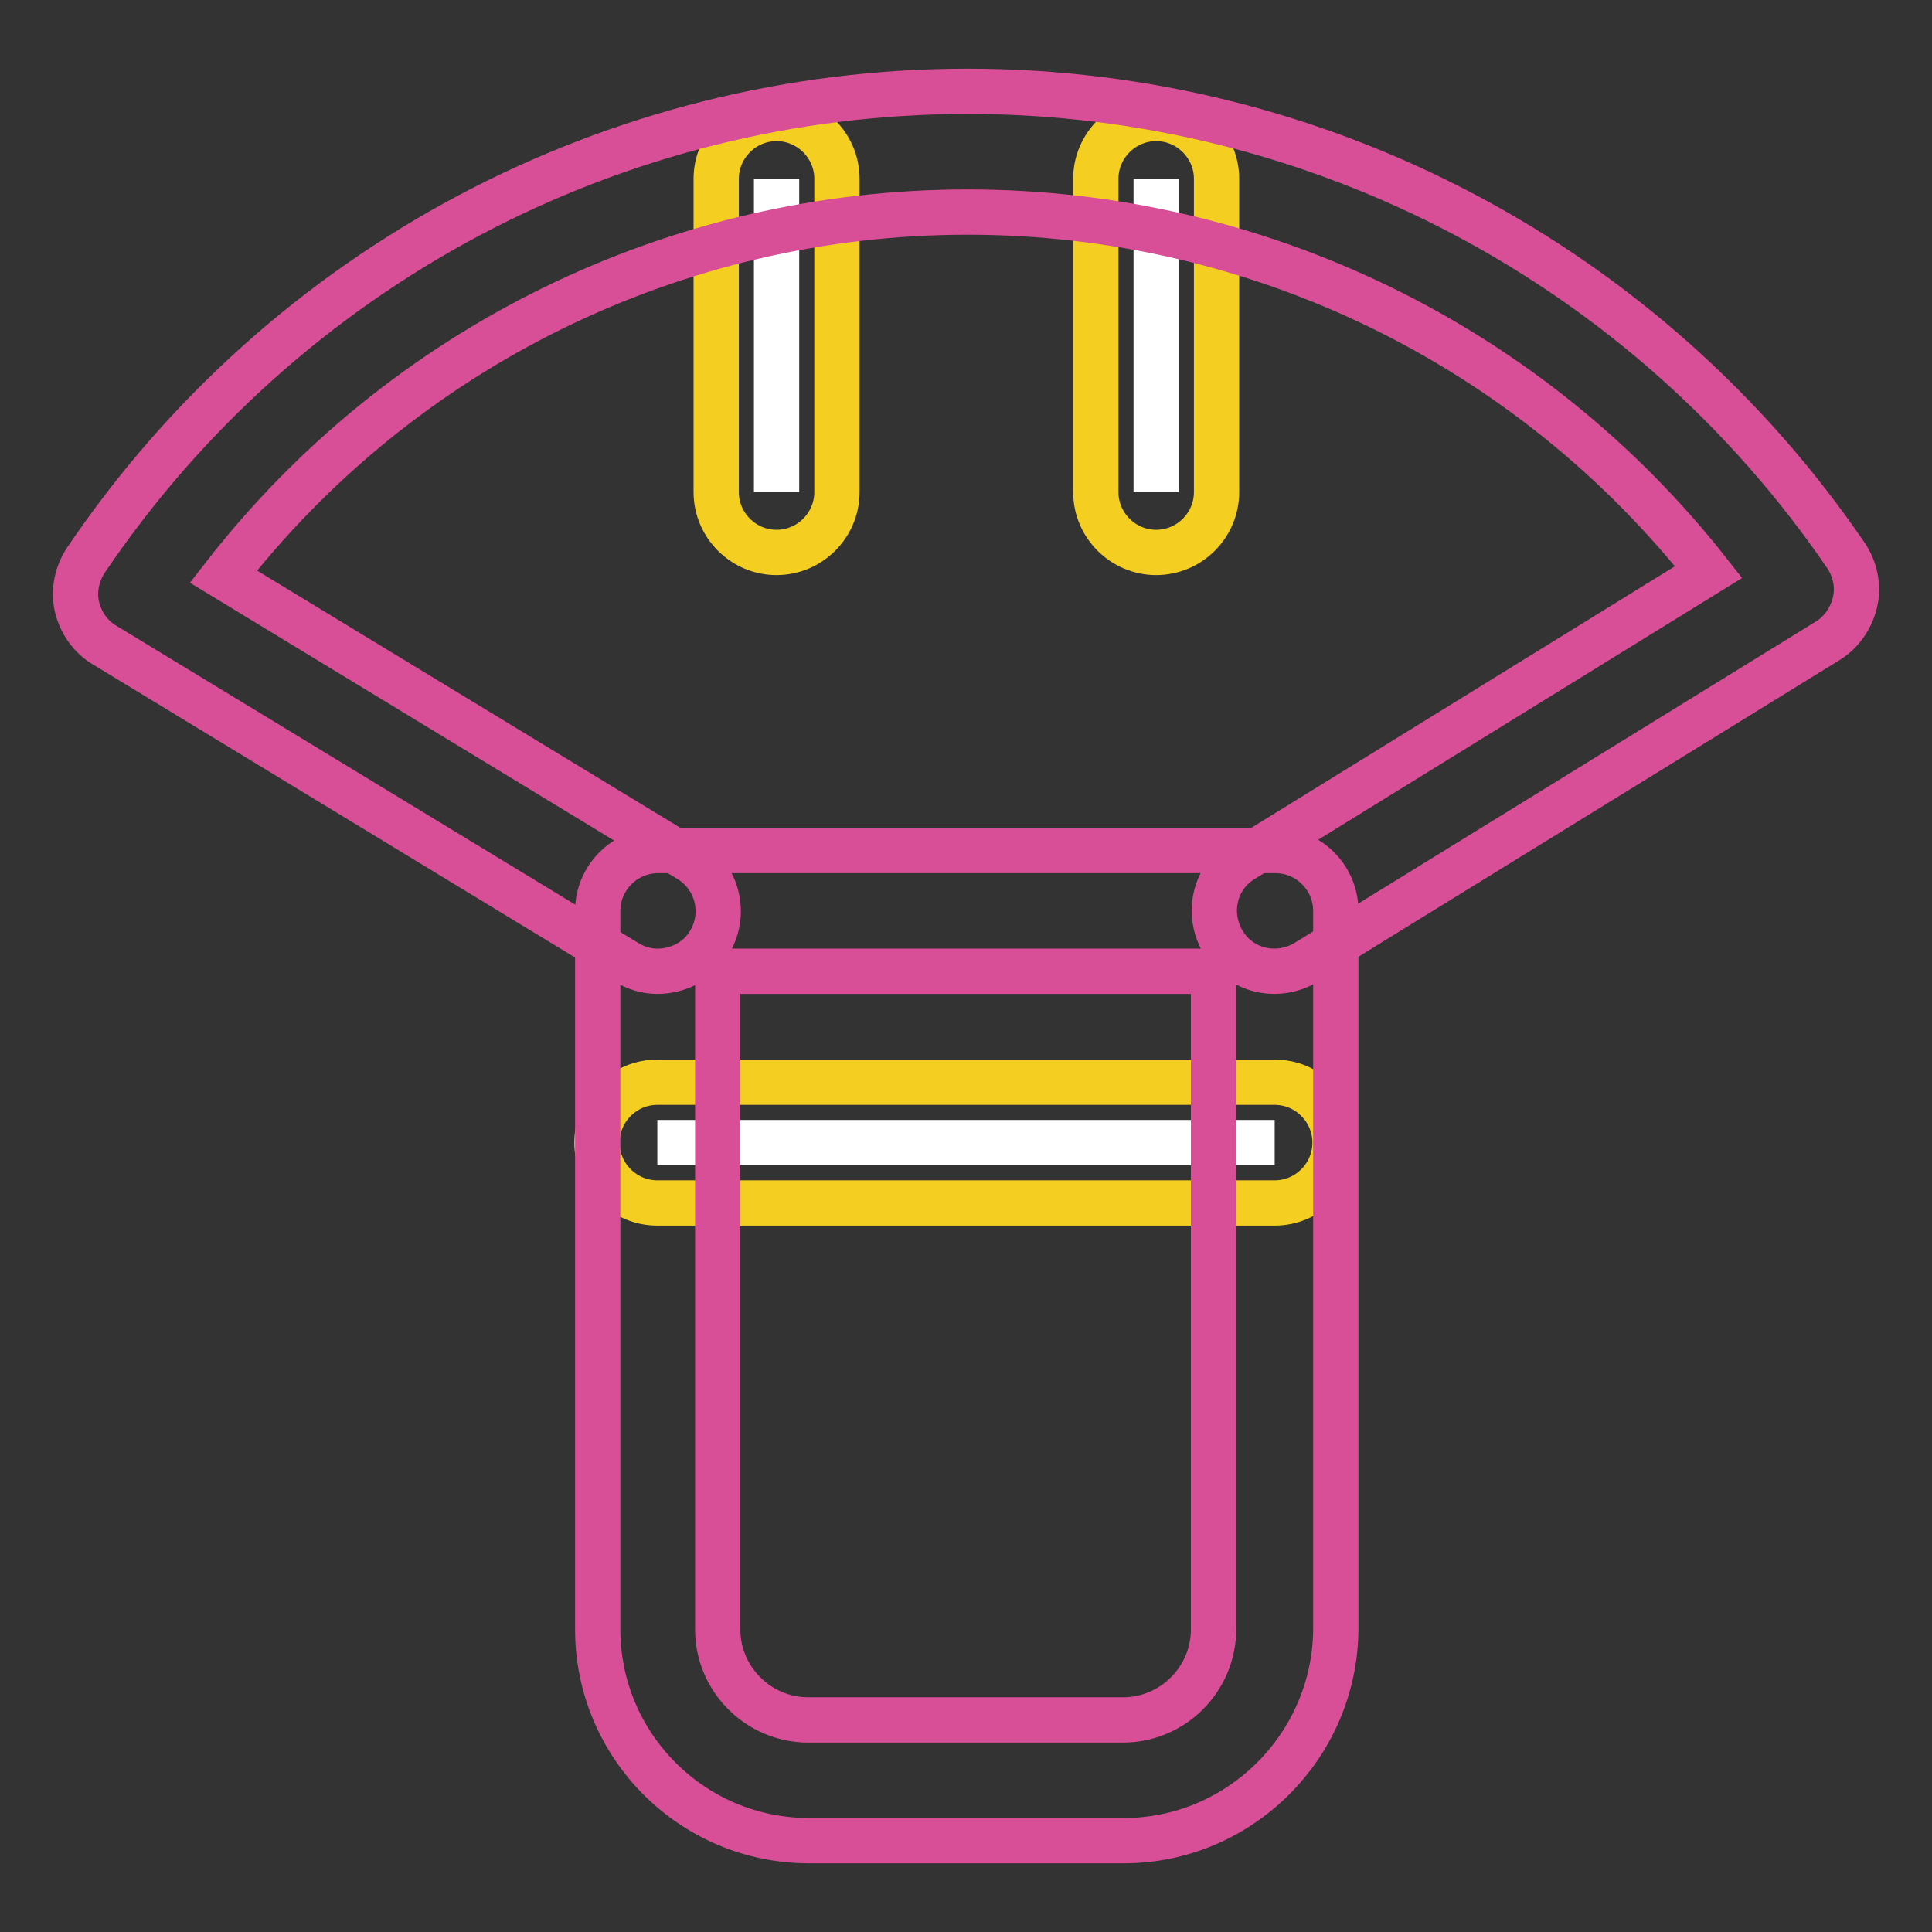
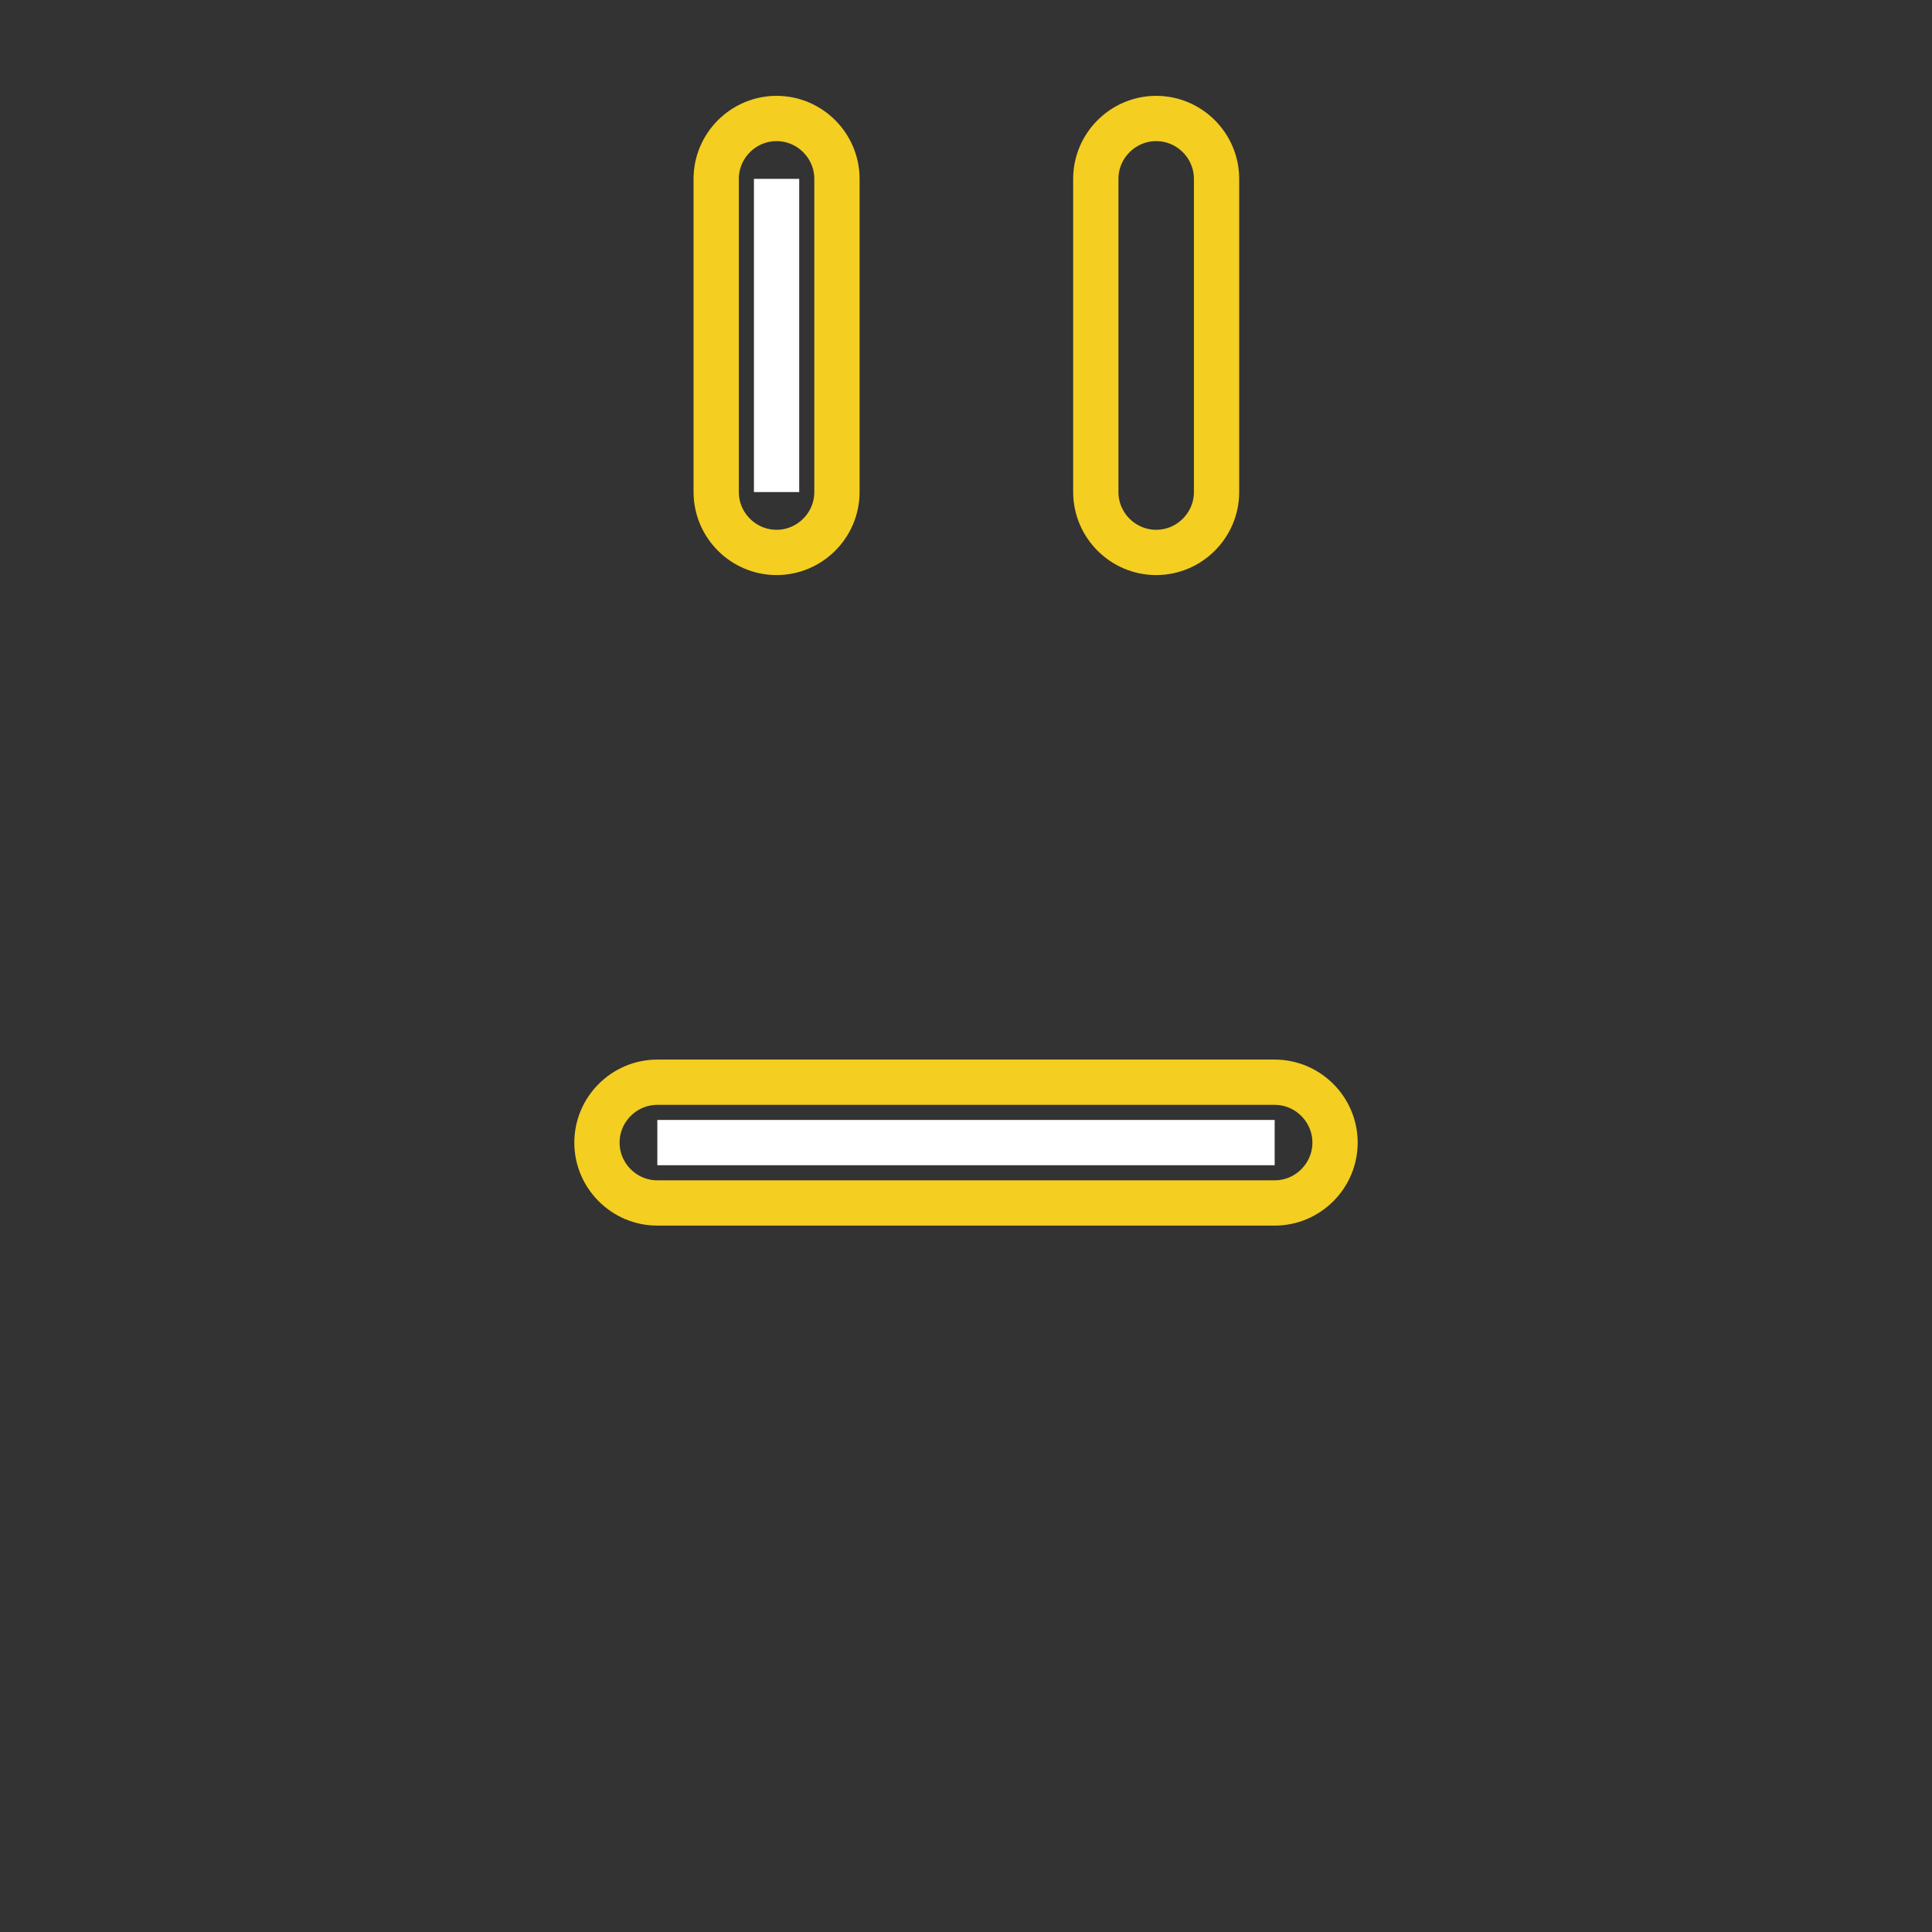
<svg xmlns="http://www.w3.org/2000/svg" version="1.1" x="0px" y="0px" viewBox="0 0 256 256" enable-background="new 0 0 256 256" xml:space="preserve">
  <rect x="0" y="0" width="256" height="256" fill="#333333" stroke="none" />
  <g>
    <path stroke-width="6" fill-opacity="0" stroke="#ffffff" d="M87.1,151.4h81.8" />
    <path stroke-width="6" fill-opacity="0" stroke="#f4ce21" d="M168.9,159.4H87.1c-4.4,0-8-3.6-8-8s3.6-8,8-8h81.8c4.4,0,8,3.6,8,8S173.3,159.4,168.9,159.4z" />
    <path stroke-width="6" fill-opacity="0" stroke="#ffffff" d="M102.9,23.7v41.5" />
    <path stroke-width="6" fill-opacity="0" stroke="#f4ce21" d="M102.9,73.2c-4.4,0-8-3.6-8-8V23.7c0-4.4,3.6-8,8-8c4.4,0,8,3.6,8,8v41.5C110.9,69.6,107.3,73.2,102.9,73.2 z" />
-     <path stroke-width="6" fill-opacity="0" stroke="#ffffff" d="M153.2,23.7v41.5" />
    <path stroke-width="6" fill-opacity="0" stroke="#f4ce21" d="M153.2,73.2c-4.4,0-8-3.6-8-8V23.7c0-4.4,3.6-8,8-8c4.4,0,8,3.6,8,8v41.5C161.2,69.6,157.6,73.2,153.2,73.2 z" />
-     <path stroke-width="6" fill-opacity="0" stroke="#d84e97" d="M148.9,243.9h-41.7c-15.5,0-28-12.6-28-28v-95.2c0-4.4,3.6-8,8-8h81.8c4.4,0,8,3.6,8,8v95.2 C176.9,231.3,164.3,243.9,148.9,243.9z M95.1,128.7v87.2c0,6.6,5.4,12,12,12h41.7c6.6,0,12-5.4,12-12v-87.2H95.1z" />
-     <path stroke-width="6" fill-opacity="0" stroke="#d84e97" d="M87.1,128.7c-1.4,0-2.8-0.4-4.1-1.2l-69.1-42c-1.9-1.1-3.2-3-3.7-5.1c-0.5-2.1,0-4.4,1.2-6.2 c26.3-38.9,70-62.1,116.8-62.1c46.6,0,90.1,23,116.4,61.5c1.2,1.8,1.7,4,1.2,6.2c-0.5,2.1-1.8,4-3.6,5.1l-69.1,42.6 c-3.8,2.3-8.7,1.2-11-2.6c-2.3-3.8-1.2-8.7,2.6-11l61.7-38.1c-23.6-30-59.7-47.7-98.2-47.7c-38.7,0-75,17.9-98.6,48.3l61.7,37.5 c3.8,2.3,5,7.2,2.7,11C92.5,127.4,89.8,128.7,87.1,128.7z" />
  </g>
</svg>